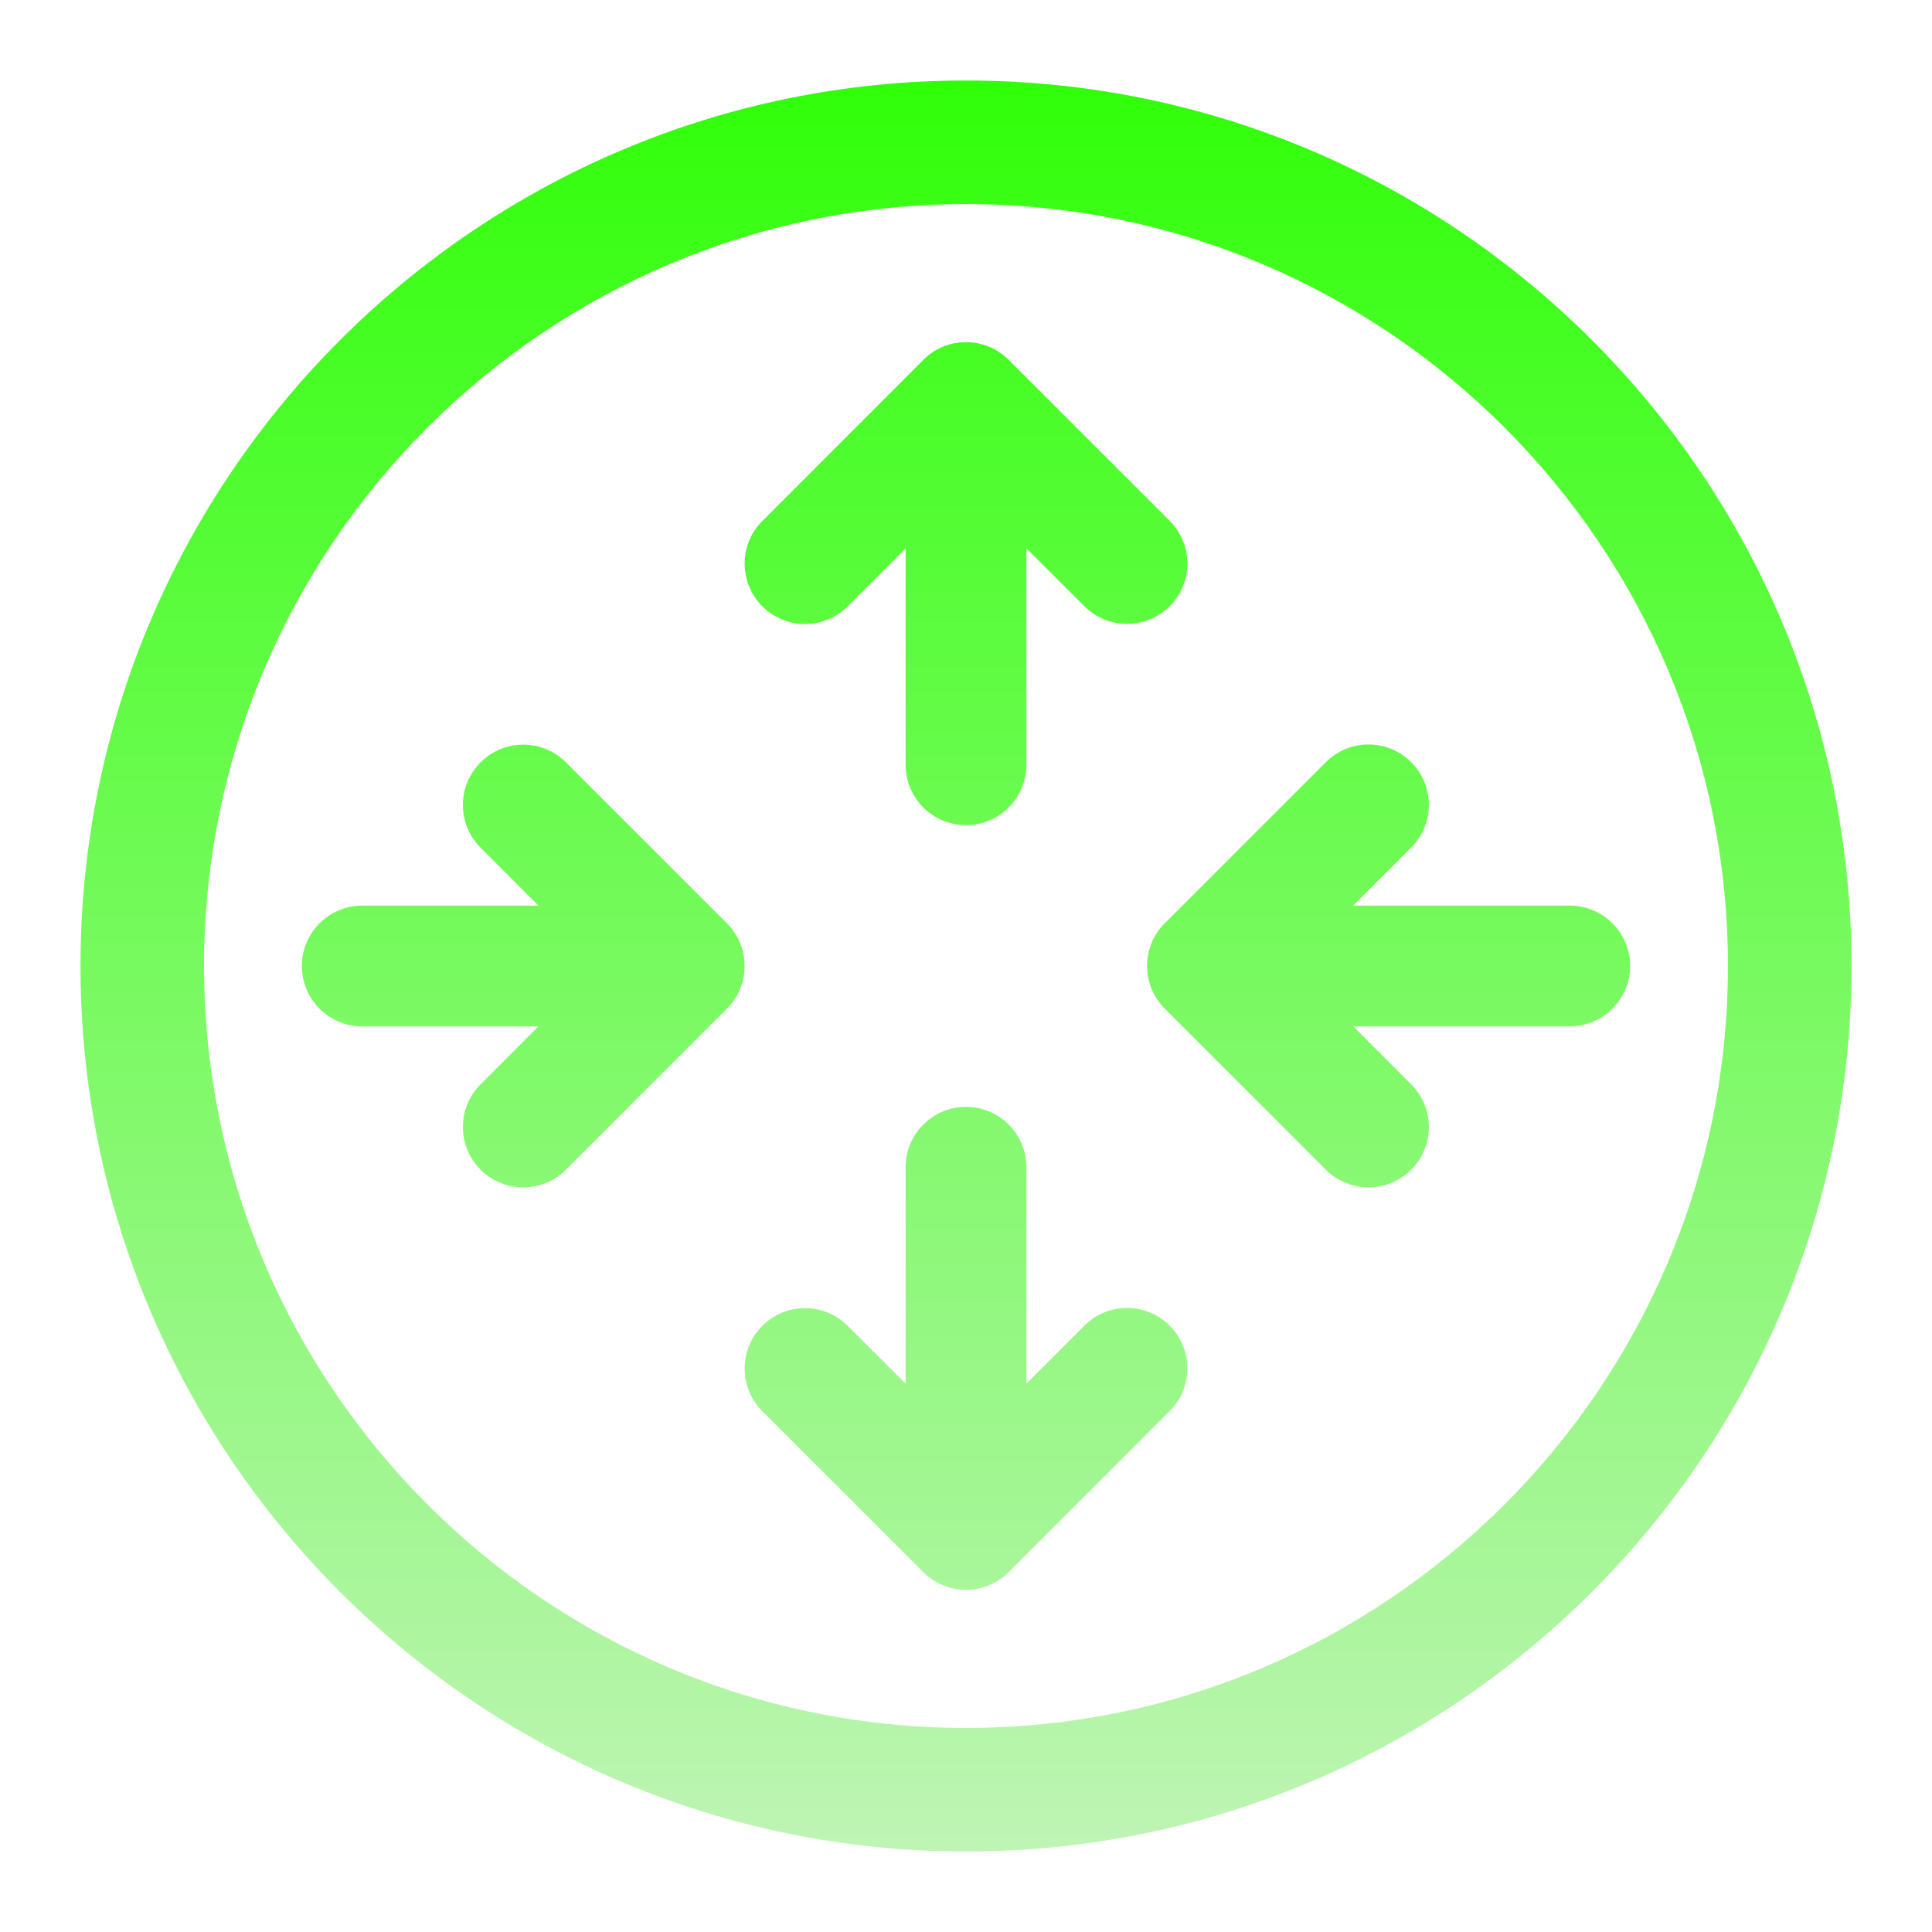
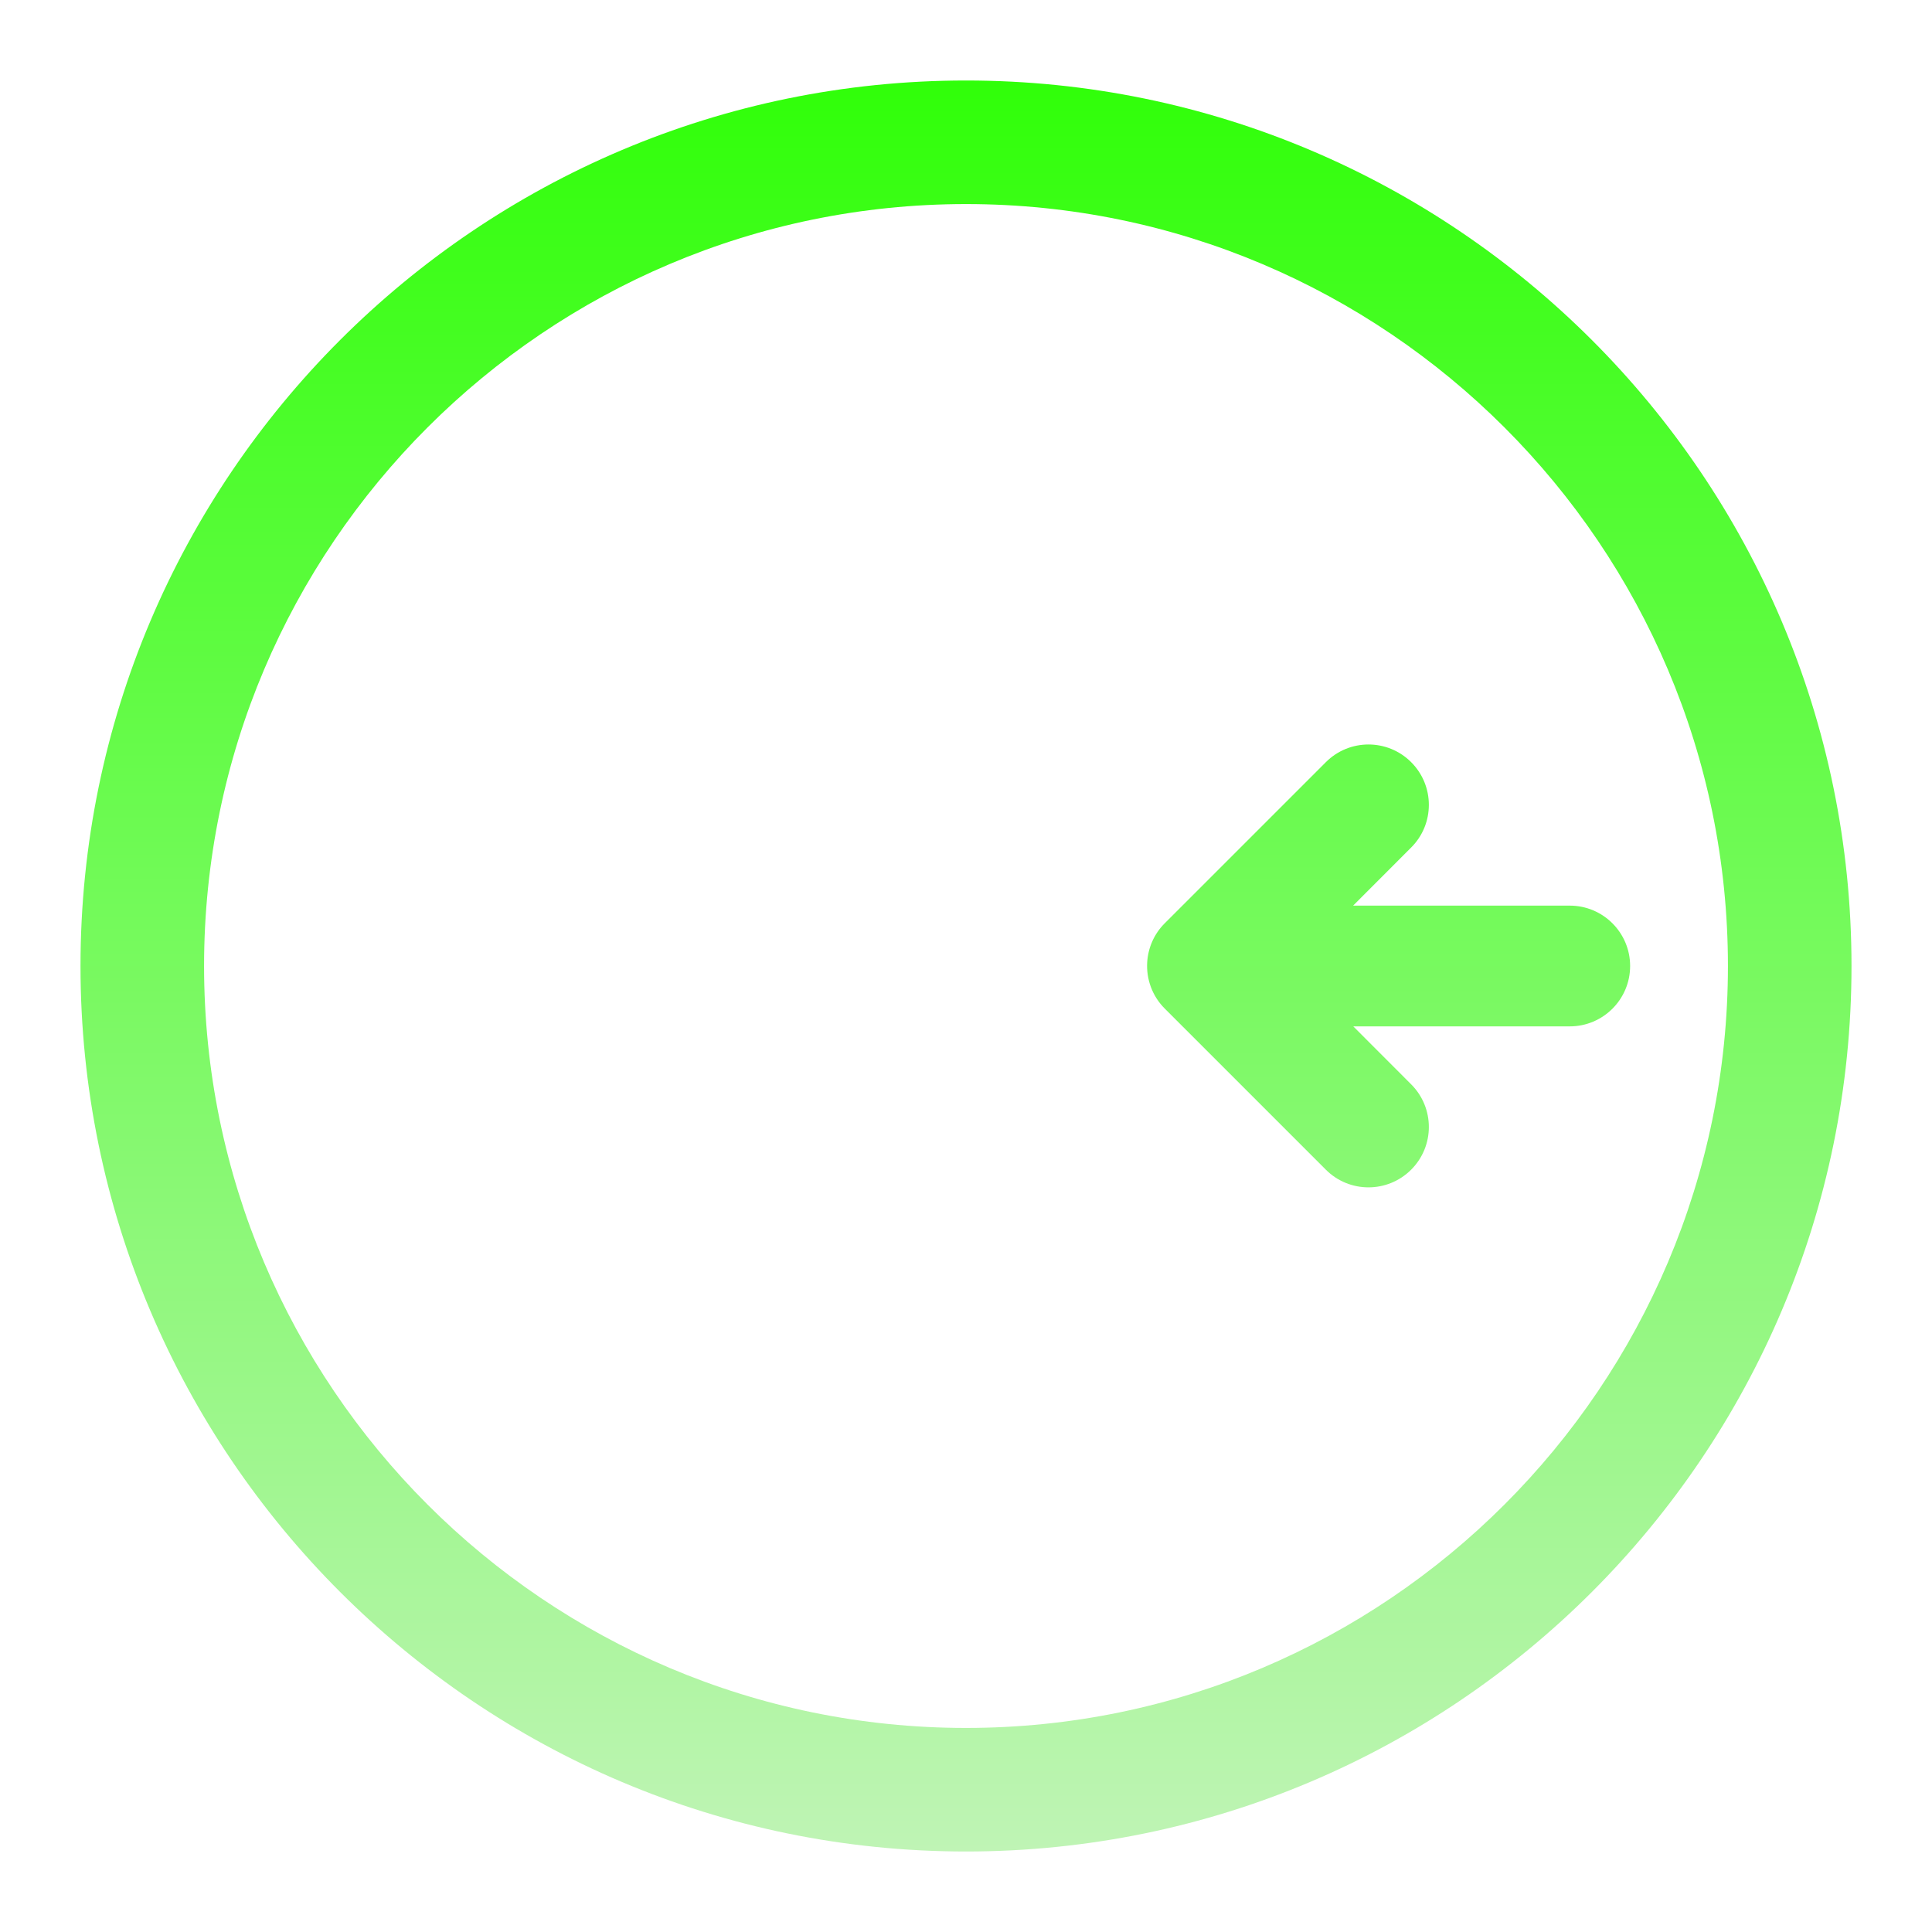
<svg xmlns="http://www.w3.org/2000/svg" width="24" height="24" viewBox="0 0 24 24" fill="none">
-   <path d="M12 13.75C12.414 13.75 12.75 14.086 12.75 14.5V17.188L13.47 16.468C13.763 16.175 14.237 16.175 14.53 16.468C14.823 16.761 14.823 17.236 14.53 17.529L12.562 19.497C12.552 19.508 12.541 19.519 12.53 19.53C12.238 19.823 11.763 19.823 11.47 19.53L9.47 17.53C9.177 17.237 9.177 16.763 9.47 16.47C9.763 16.177 10.238 16.177 10.53 16.47L11.25 17.189V14.5C11.25 14.086 11.586 13.75 12 13.75Z" fill="url(#paint0_linear_878_11909)" />
  <path d="M19.5 12.75C19.914 12.75 20.25 12.414 20.25 12C20.25 11.586 19.914 11.25 19.5 11.25H16.809L17.53 10.528C17.823 10.236 17.823 9.761 17.53 9.468C17.237 9.175 16.763 9.175 16.47 9.468L14.47 11.468C14.335 11.602 14.262 11.776 14.251 11.952C14.238 12.159 14.311 12.372 14.47 12.53L16.47 14.53C16.762 14.823 17.237 14.823 17.53 14.53C17.823 14.237 17.823 13.763 17.53 13.47L16.811 12.75H19.5Z" fill="url(#paint1_linear_878_11909)" />
-   <path d="M5.97 9.47C6.263 9.177 6.737 9.177 7.03 9.47L9.03 11.47C9.067 11.506 9.099 11.546 9.126 11.587C9.319 11.878 9.287 12.274 9.03 12.53L7.03 14.53C6.737 14.823 6.263 14.823 5.97 14.53C5.677 14.237 5.677 13.763 5.97 13.47L6.689 12.75H4.5C4.086 12.75 3.75 12.414 3.75 12C3.75 11.586 4.086 11.25 4.5 11.25H6.689L5.97 10.53C5.677 10.237 5.677 9.763 5.97 9.47Z" fill="url(#paint2_linear_878_11909)" />
-   <path d="M11.25 9.5C11.25 9.914 11.586 10.25 12 10.25C12.414 10.25 12.75 9.914 12.75 9.5V6.811L13.47 7.53C13.762 7.823 14.237 7.823 14.53 7.53C14.823 7.237 14.823 6.763 14.53 6.47L12.53 4.47C12.237 4.177 11.762 4.177 11.47 4.47C11.459 4.481 11.448 4.492 11.438 4.503L9.47 6.472C9.177 6.764 9.177 7.239 9.47 7.532C9.763 7.825 10.237 7.825 10.53 7.532L11.25 6.812V9.5Z" fill="url(#paint3_linear_878_11909)" />
  <path fill-rule="evenodd" clip-rule="evenodd" d="M12 23C5.932 23 1 18.068 1 12C1 5.932 5.932 1 12 1C18.068 1 23 5.932 23 12C23 18.068 18.068 23 12 23ZM12 2.535C6.781 2.535 2.535 6.781 2.535 12C2.535 17.219 6.781 21.465 12 21.465C17.219 21.465 21.465 17.219 21.465 12C21.465 6.781 17.219 2.535 12 2.535Z" fill="url(#paint4_linear_878_11909)" />
  <defs>
    <linearGradient id="paint0_linear_878_11909" x1="12" y1="1" x2="12" y2="23" gradientUnits="userSpaceOnUse">
      <stop stop-color="#30FF09" />
      <stop offset="1" stop-color="#BFF4B5" />
    </linearGradient>
    <linearGradient id="paint1_linear_878_11909" x1="12" y1="1" x2="12" y2="23" gradientUnits="userSpaceOnUse">
      <stop stop-color="#30FF09" />
      <stop offset="1" stop-color="#BFF4B5" />
    </linearGradient>
    <linearGradient id="paint2_linear_878_11909" x1="12" y1="1" x2="12" y2="23" gradientUnits="userSpaceOnUse">
      <stop stop-color="#30FF09" />
      <stop offset="1" stop-color="#BFF4B5" />
    </linearGradient>
    <linearGradient id="paint3_linear_878_11909" x1="12" y1="1" x2="12" y2="23" gradientUnits="userSpaceOnUse">
      <stop stop-color="#30FF09" />
      <stop offset="1" stop-color="#BFF4B5" />
    </linearGradient>
    <linearGradient id="paint4_linear_878_11909" x1="12" y1="1" x2="12" y2="23" gradientUnits="userSpaceOnUse">
      <stop stop-color="#30FF09" />
      <stop offset="1" stop-color="#BFF4B5" />
    </linearGradient>
  </defs>
</svg>